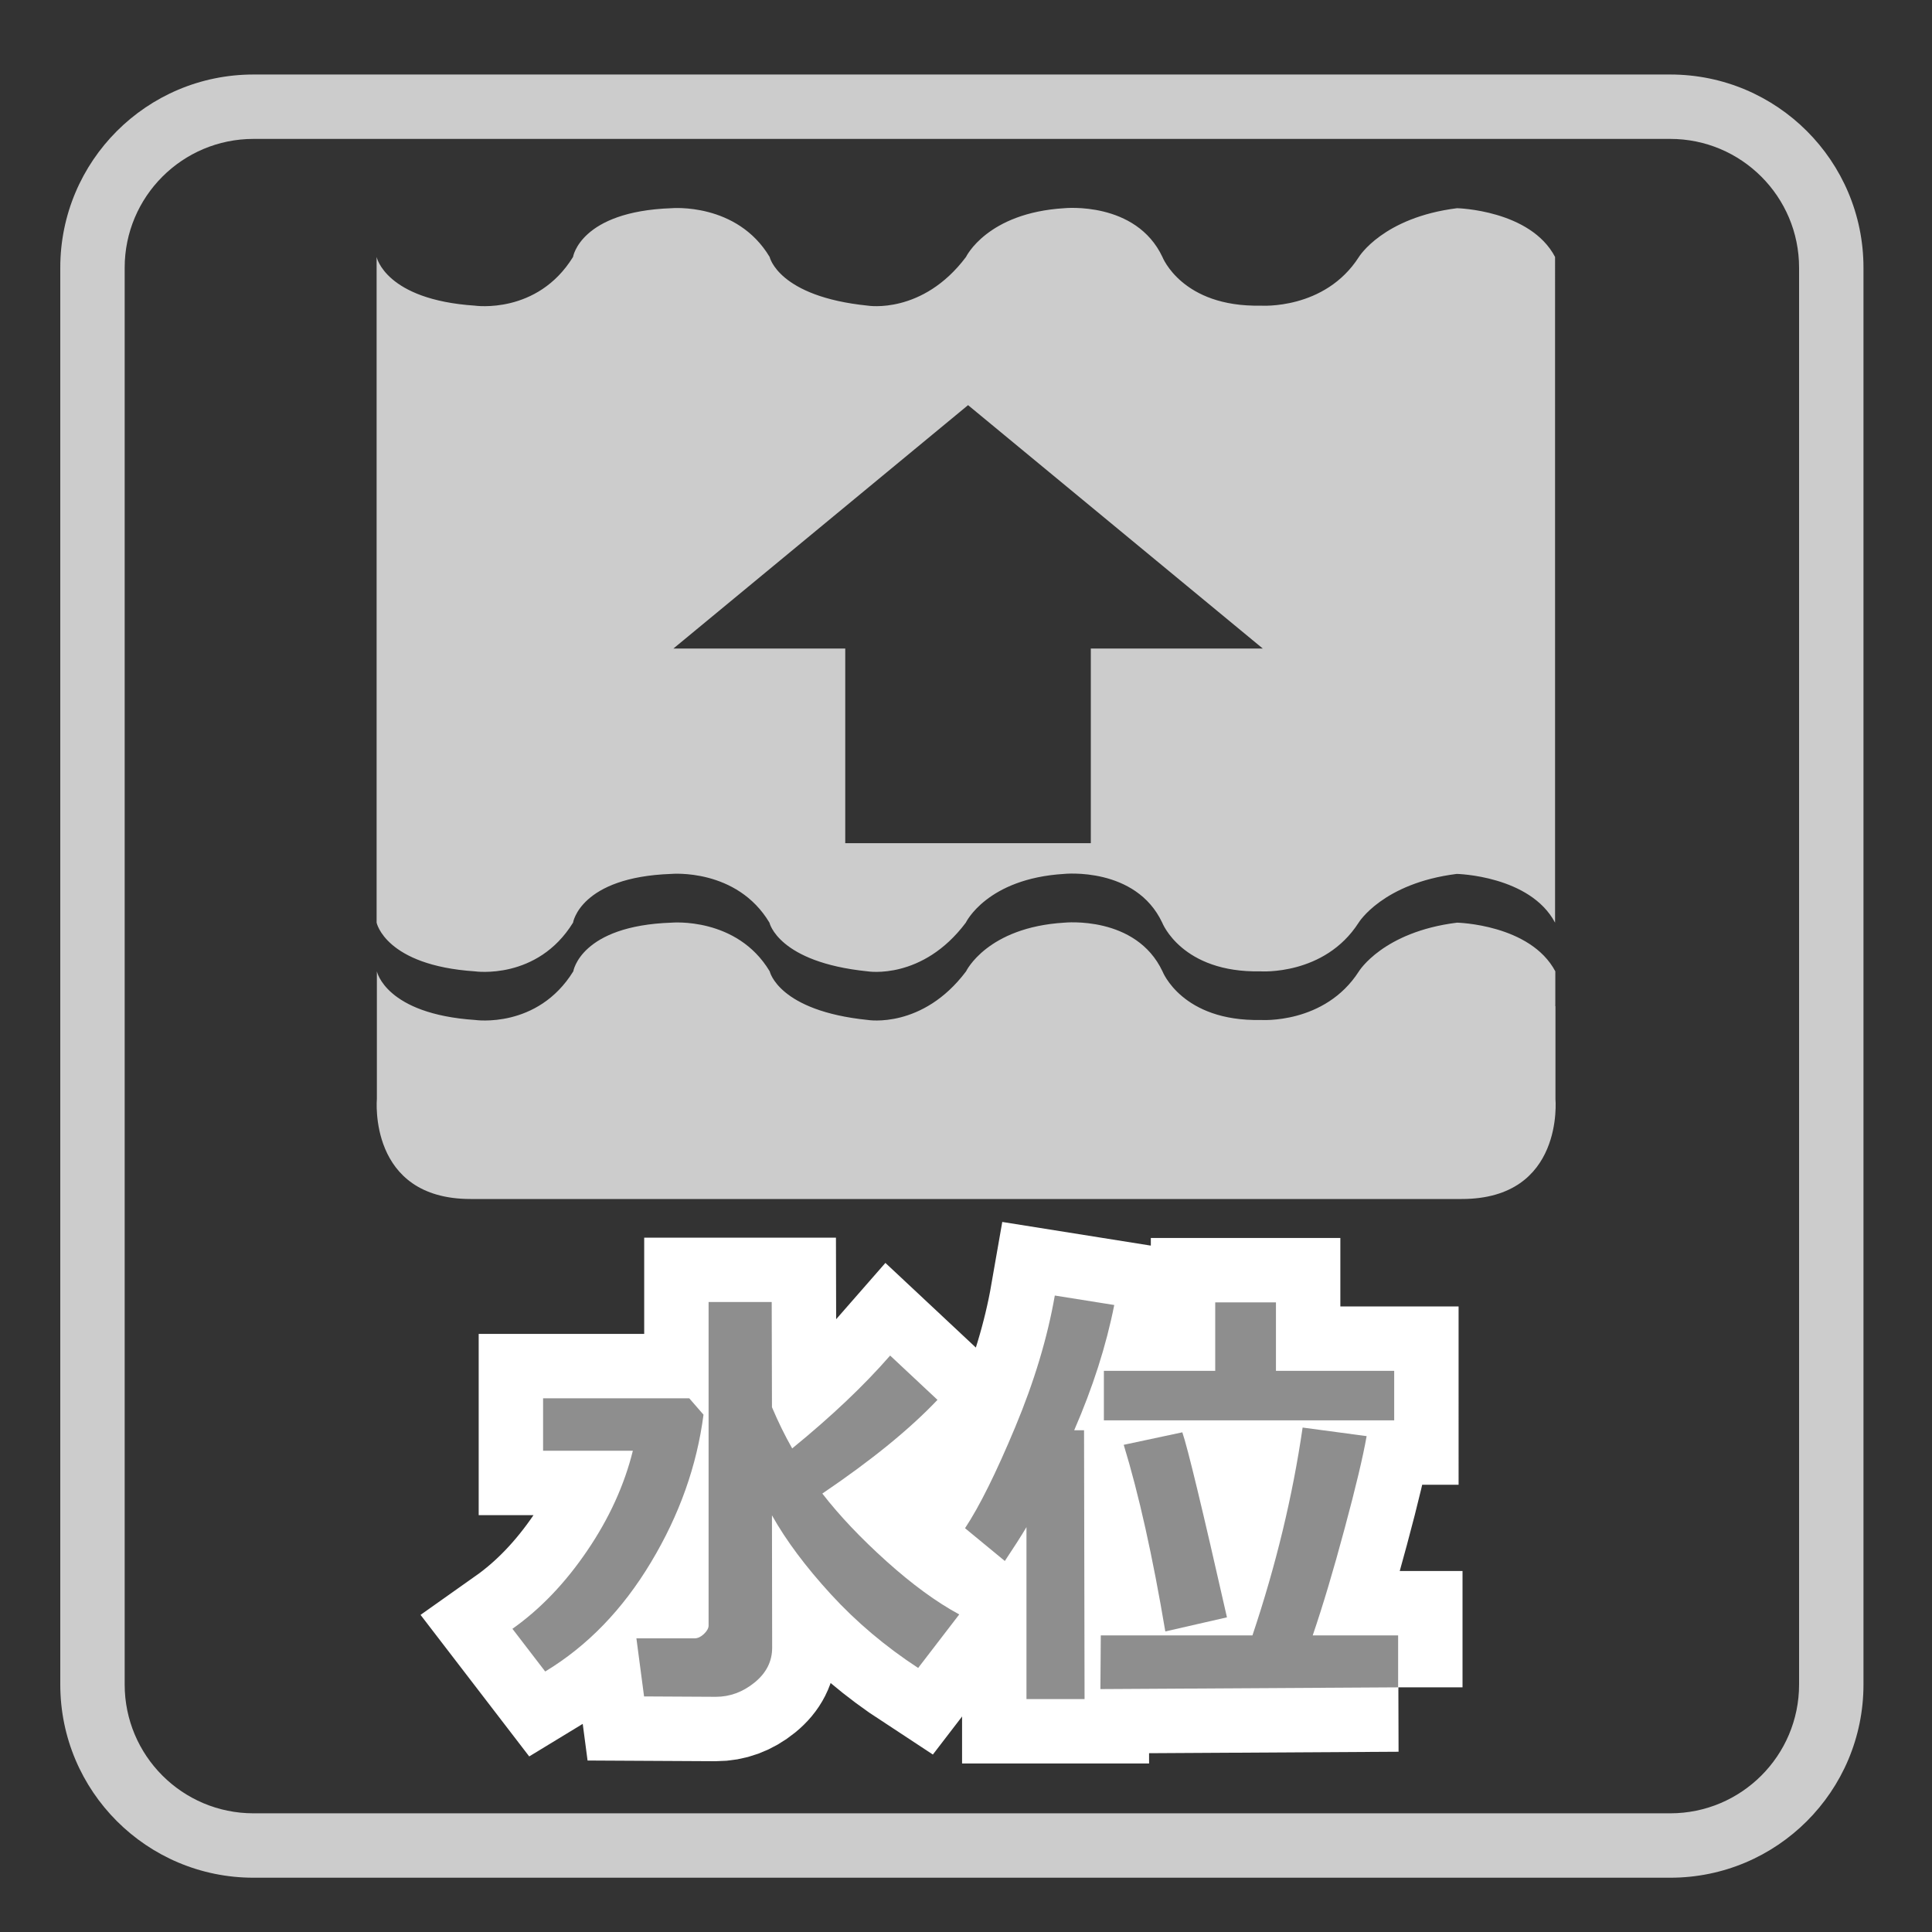
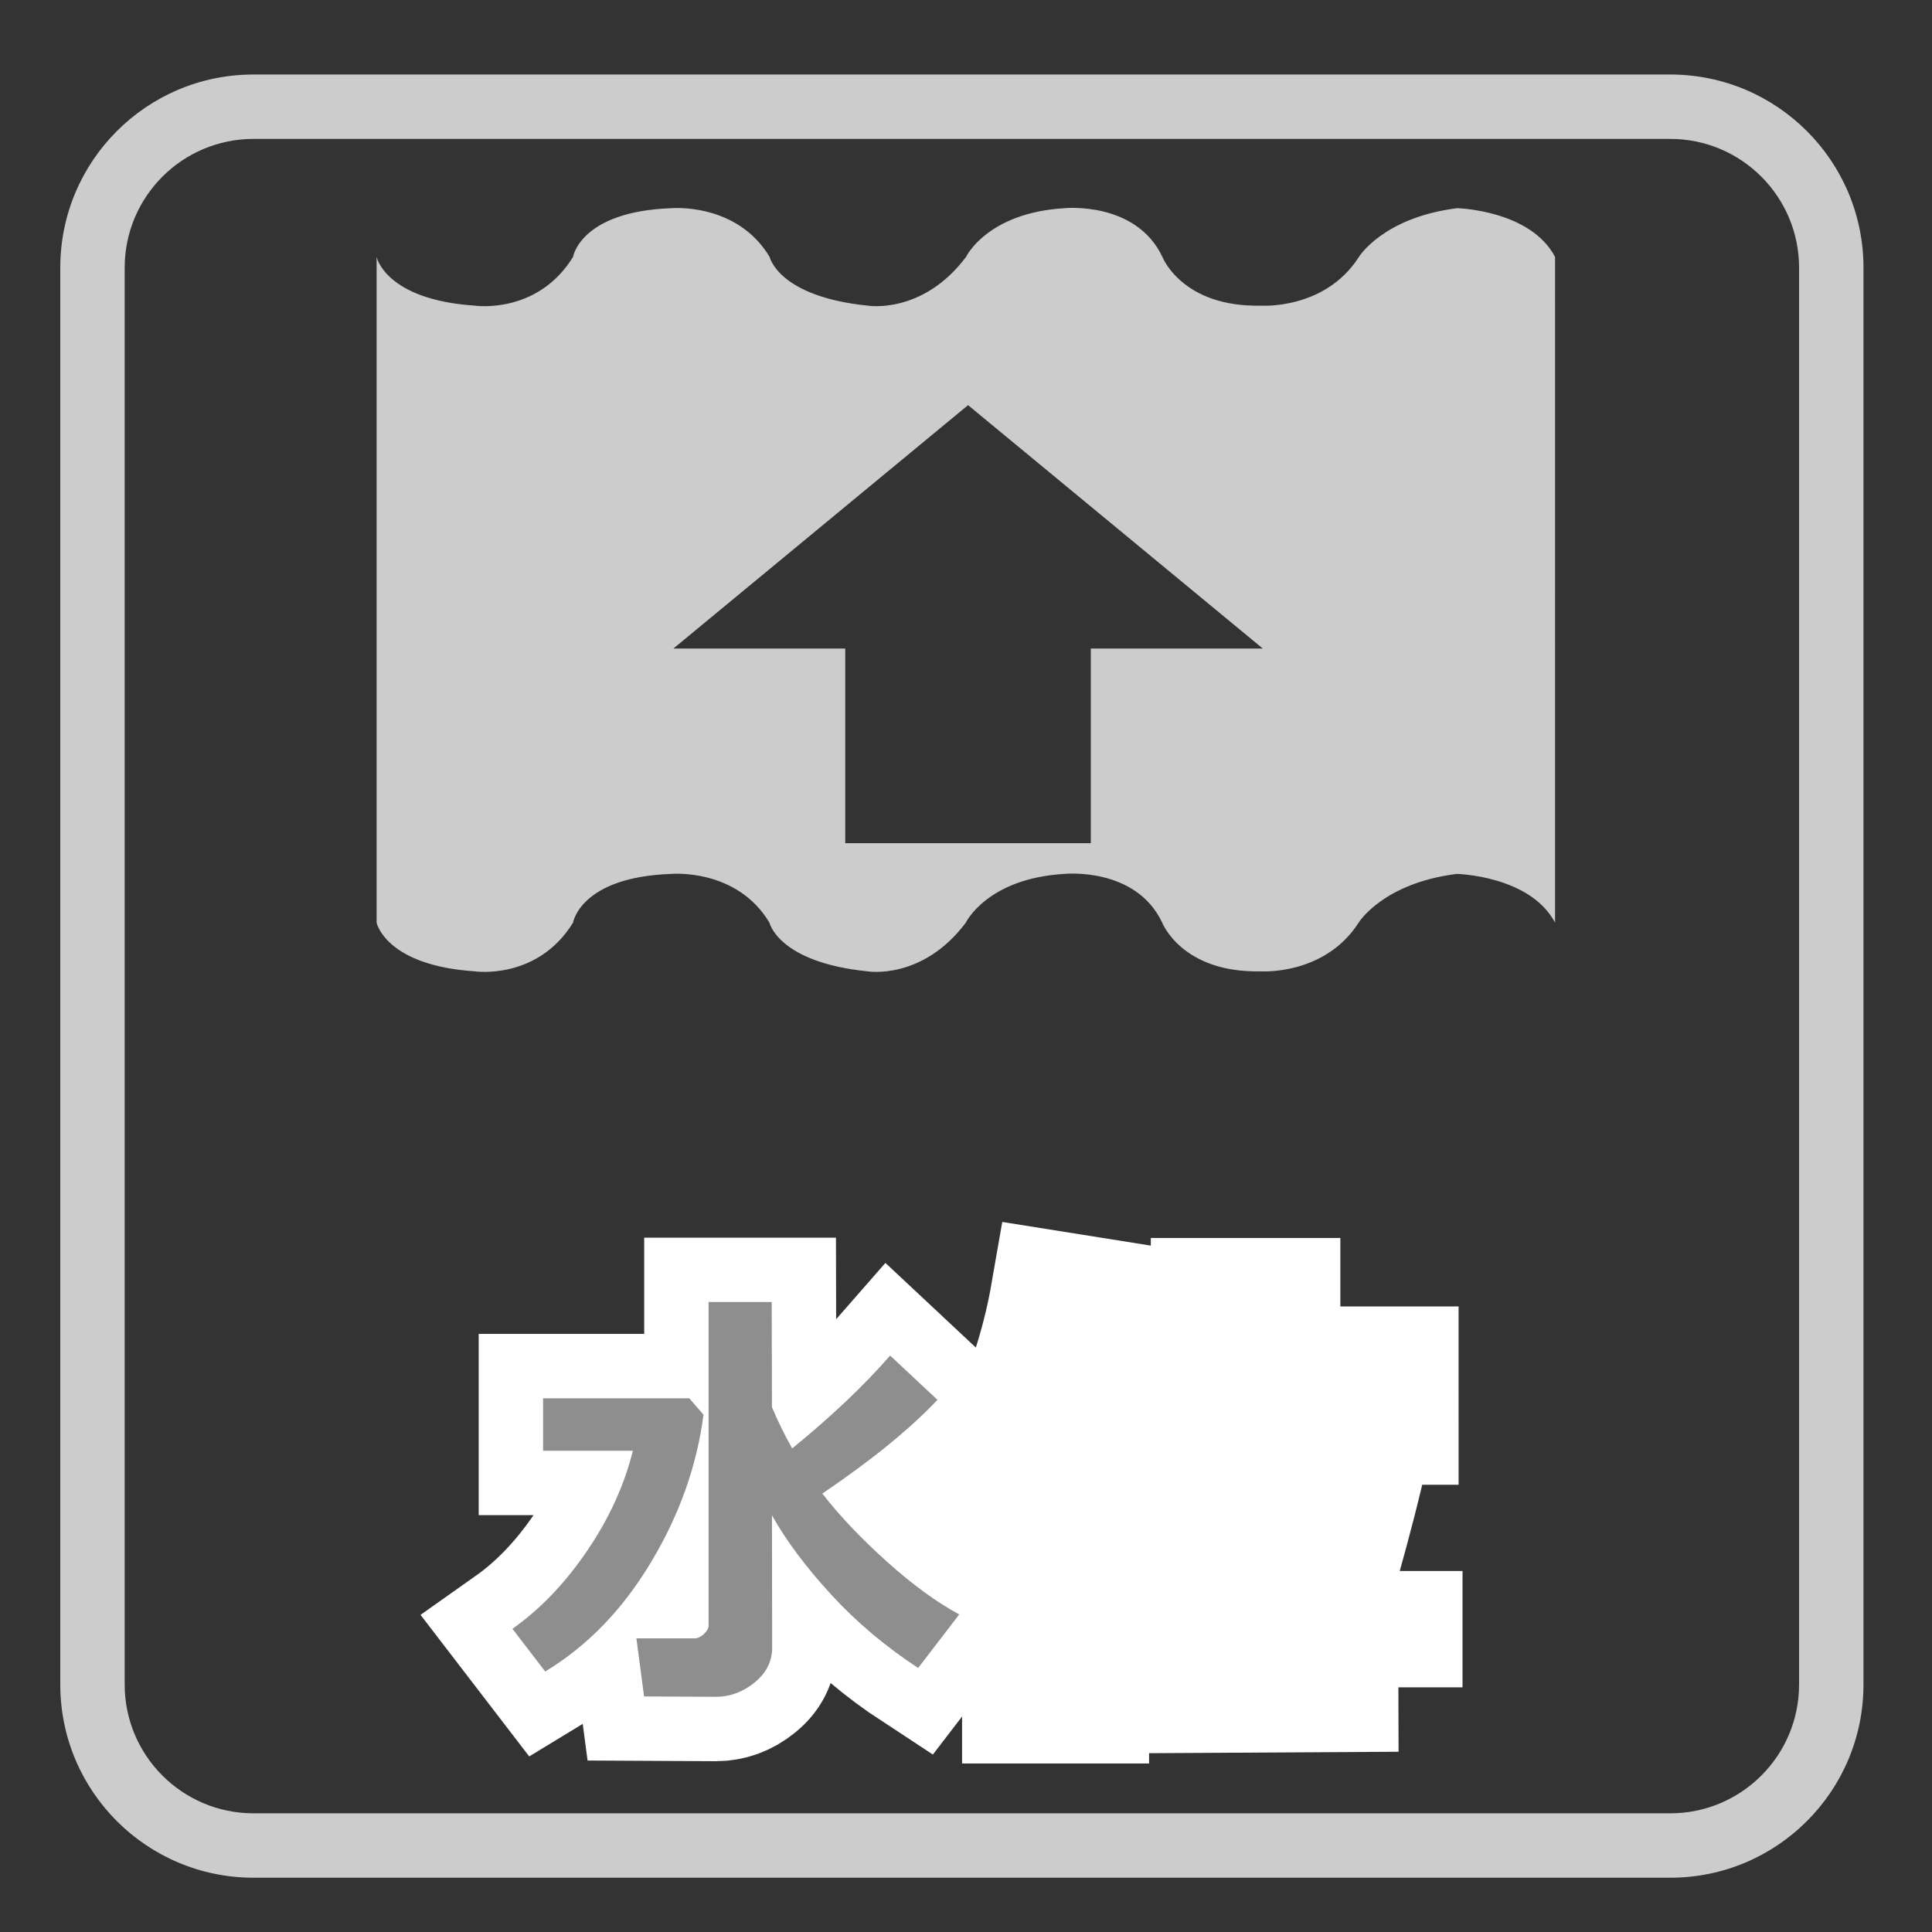
<svg xmlns="http://www.w3.org/2000/svg" version="1.1" id="レイヤー_1" x="0px" y="0px" width="30px" height="30px" viewBox="0 0 30 30" enable-background="new 0 0 30 30" xml:space="preserve">
  <rect x="0" y="0" width="30" height="30" fill="#333333" stroke="none" />
  <path fill="#CCCCCC" d="M25.936,1.157h-22c-1.657,0-3,1.343-3,3v22c0,1.657,1.343,3,3,3h22c1.657,0,3-1.343,3-3v-22  C28.936,2.5,27.593,1.157,25.936,1.157z M27.936,26.157c0,1.104-0.896,2-2,2h-22c-1.104,0-2-0.896-2-2v-22c0-1.104,0.896-2,2-2h22  c1.104,0,2,0.896,2,2V26.157z" />
  <g>
    <path stroke="#FFFFFF" stroke-width="2" stroke-miterlimit="10" d="M10.924,21.967c-0.103,0.793-0.374,1.557-0.815,2.291   c-0.44,0.735-0.988,1.301-1.643,1.697l-0.509-0.663c0.433-0.306,0.82-0.71,1.162-1.214c0.342-0.503,0.577-1.021,0.708-1.551H8.433   v-0.814h2.27L10.924,21.967z M11.99,25.586c0,0.212-0.091,0.392-0.273,0.54s-0.383,0.222-0.602,0.222l-1.114-0.006l-0.119-0.902   h0.905c0.048,0,0.096-0.023,0.144-0.068c0.048-0.046,0.072-0.09,0.072-0.131v-5.023h0.98l0.004,1.633   c0.096,0.227,0.2,0.439,0.314,0.64c0.61-0.497,1.117-0.978,1.521-1.442l0.735,0.688c-0.429,0.453-1.024,0.938-1.788,1.455   c0.269,0.347,0.602,0.697,0.998,1.053s0.772,0.631,1.128,0.824L14.257,25.9c-0.509-0.333-0.959-0.713-1.353-1.142   c-0.393-0.429-0.698-0.837-0.917-1.228L11.99,25.586z" />
    <path stroke="#FFFFFF" stroke-width="2" stroke-miterlimit="10" d="M17.302,20.264c-0.125,0.632-0.333,1.28-0.622,1.945h0.153   l0.008,4.174h-0.902v-2.67c-0.087,0.146-0.199,0.321-0.336,0.526l-0.618-0.509c0.224-0.338,0.483-0.86,0.779-1.569   s0.501-1.39,0.615-2.044L17.302,20.264z M21.711,26.201l-4.624,0.027l0.006-0.834h2.355c0.364-1.085,0.624-2.16,0.779-3.227   l0.994,0.133c-0.055,0.313-0.168,0.791-0.342,1.436c-0.173,0.646-0.338,1.198-0.495,1.658h1.326V26.201z M21.649,22.055h-4.508   v-0.769h1.729v-1.063h0.943v1.063h1.836V22.055z M19.052,25.114l-0.957,0.219c-0.196-1.164-0.411-2.131-0.646-2.898l0.91-0.194   C18.44,22.473,18.671,23.431,19.052,25.114z" />
  </g>
  <g>
    <path fill="#8E8E8E" d="M10.924,21.967c-0.103,0.793-0.374,1.557-0.815,2.291c-0.44,0.735-0.988,1.301-1.643,1.697l-0.509-0.663   c0.433-0.306,0.82-0.71,1.162-1.214c0.342-0.503,0.577-1.021,0.708-1.551H8.433v-0.814h2.27L10.924,21.967z M11.99,25.586   c0,0.212-0.091,0.392-0.273,0.54s-0.383,0.222-0.602,0.222l-1.114-0.006l-0.119-0.902h0.905c0.048,0,0.096-0.023,0.144-0.068   c0.048-0.046,0.072-0.09,0.072-0.131v-5.023h0.98l0.004,1.633c0.096,0.227,0.2,0.439,0.314,0.64   c0.61-0.497,1.117-0.978,1.521-1.442l0.735,0.688c-0.429,0.453-1.024,0.938-1.788,1.455c0.269,0.347,0.602,0.697,0.998,1.053   s0.772,0.631,1.128,0.824L14.257,25.9c-0.509-0.333-0.959-0.713-1.353-1.142c-0.393-0.429-0.698-0.837-0.917-1.228L11.99,25.586z" />
-     <path fill="#8E8E8E" d="M17.302,20.264c-0.125,0.632-0.333,1.28-0.622,1.945h0.153l0.008,4.174h-0.902v-2.67   c-0.087,0.146-0.199,0.321-0.336,0.526l-0.618-0.509c0.224-0.338,0.483-0.86,0.779-1.569s0.501-1.39,0.615-2.044L17.302,20.264z    M21.711,26.201l-4.624,0.027l0.006-0.834h2.355c0.364-1.085,0.624-2.16,0.779-3.227l0.994,0.133   c-0.055,0.313-0.168,0.791-0.342,1.436c-0.173,0.646-0.338,1.198-0.495,1.658h1.326V26.201z M21.649,22.055h-4.508v-0.769h1.729   v-1.063h0.943v1.063h1.836V22.055z M19.052,25.114l-0.957,0.219c-0.196-1.164-0.411-2.131-0.646-2.898l0.91-0.194   C18.44,22.473,18.671,23.431,19.052,25.114z" />
  </g>
  <path fill="#CCCCCC" d="M22.625,3.233c-1.15,0.144-1.524,0.757-1.524,0.757c-0.531,0.828-1.525,0.756-1.525,0.756  C18.353,4.771,18.05,3.99,18.05,3.99c-0.412-0.872-1.524-0.757-1.524-0.757c-1.2,0.073-1.526,0.757-1.526,0.757  c-0.675,0.898-1.525,0.756-1.525,0.756c-1.39-0.141-1.524-0.756-1.524-0.756c-0.509-0.85-1.525-0.757-1.525-0.757  C9.01,3.283,8.898,3.99,8.898,3.99C8.343,4.889,7.373,4.746,7.373,4.746C5.983,4.653,5.848,3.99,5.848,3.99v10.337  c0,0,0.136,0.663,1.525,0.756c0,0,0.97,0.143,1.525-0.756c0,0,0.111-0.707,1.525-0.757c0,0,1.017-0.093,1.525,0.757  c0,0,0.135,0.615,1.524,0.756c0,0,0.851,0.143,1.525-0.756c0,0,0.326-0.684,1.526-0.757c0,0,1.112-0.116,1.524,0.757  c0,0,0.303,0.78,1.525,0.756c0,0,0.994,0.071,1.525-0.756c0,0,0.374-0.613,1.524-0.757c0,0,1.138,0.025,1.526,0.757V3.99  C23.763,3.259,22.625,3.233,22.625,3.233z M16.938,10.07v3.023h-3.813V10.07h-2.668l4.575-3.779l4.576,3.779H16.938z" />
-   <path fill="#CCCCCC" d="M24.151,15.594v-0.511c-0.389-0.731-1.526-0.756-1.526-0.756c-1.15,0.143-1.524,0.756-1.524,0.756  c-0.531,0.827-1.525,0.755-1.525,0.755c-1.223,0.025-1.525-0.755-1.525-0.755c-0.412-0.873-1.524-0.756-1.524-0.756  c-1.2,0.072-1.526,0.756-1.526,0.756c-0.675,0.898-1.525,0.755-1.525,0.755c-1.39-0.141-1.524-0.755-1.524-0.755  c-0.509-0.85-1.525-0.756-1.525-0.756c-1.414,0.048-1.525,0.756-1.525,0.756c-0.556,0.898-1.525,0.755-1.525,0.755  c-1.39-0.093-1.525-0.755-1.525-0.755v0.511v1.47c0,0-0.141,1.554,1.455,1.554h1.596h12.199h0.003h1.593  c1.596,0,1.455-1.554,1.455-1.554v-1.438C24.148,15.614,24.151,15.604,24.151,15.594z" />
</svg>